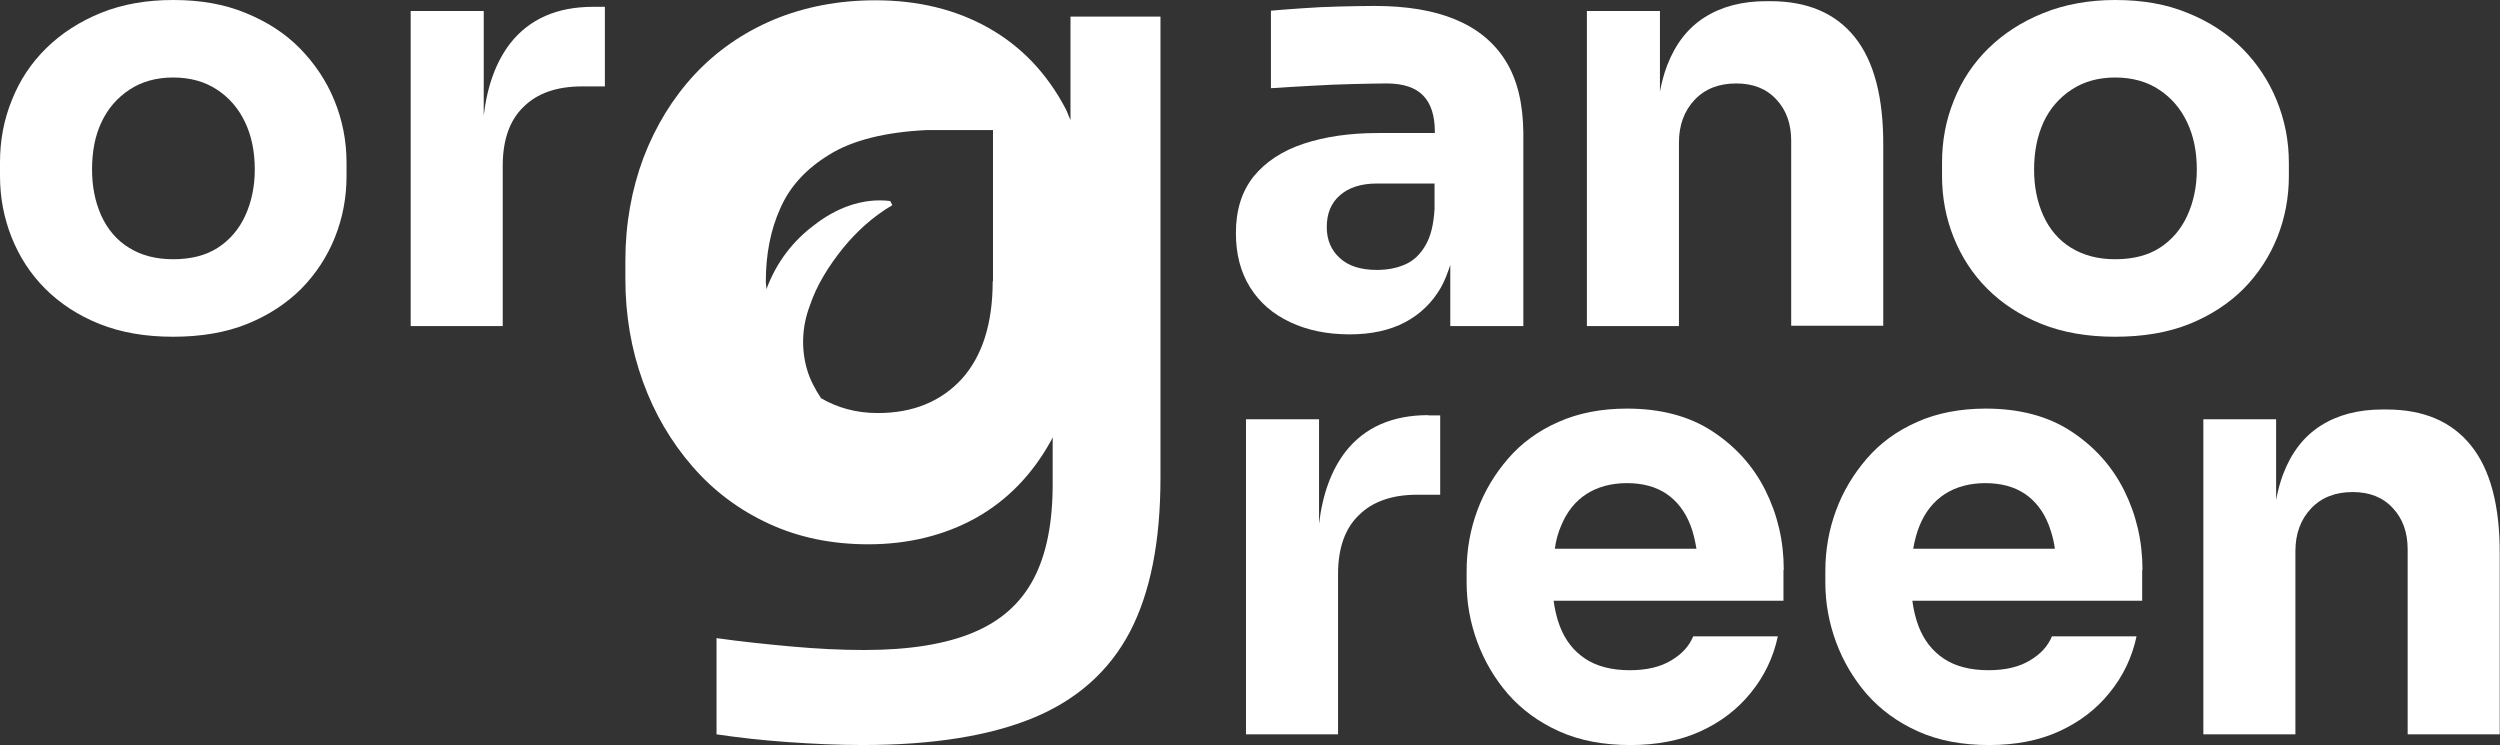
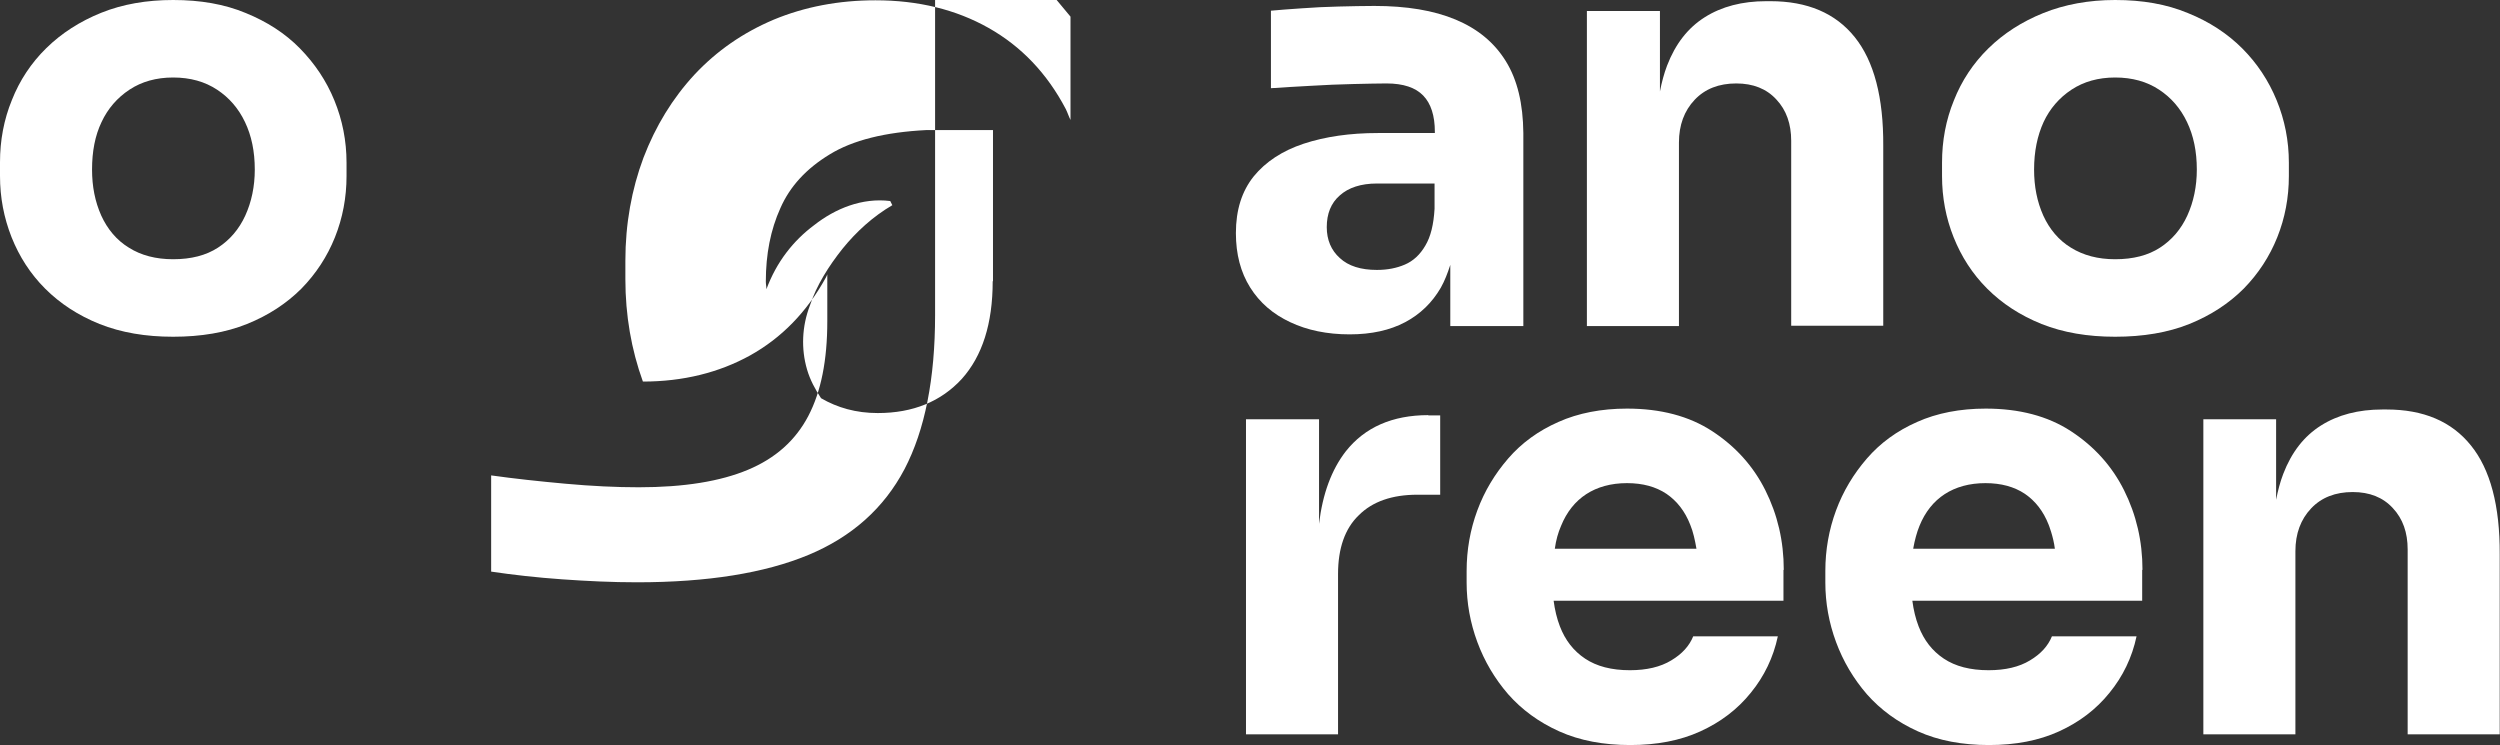
<svg xmlns="http://www.w3.org/2000/svg" enable-background="new 0 0 841.9 250.9" viewBox="0 0 841.9 250.9">
  <rect x="0" y="0" width="841.9" height="250.9" fill="#333333" stroke="none" />
  <g fill="#fff">
    <path d="m58.3 113.4c-9.3 0-17.5-1.4-24.8-4.3-7.2-2.9-13.3-6.9-18.3-11.9s-8.7-10.8-11.3-17.3c-2.6-6.6-3.9-13.4-3.9-20.7v-4.5c0-7.4 1.3-14.4 4-21 2.6-6.6 6.5-12.5 11.6-17.5s11.3-9 18.5-11.9c7.2-2.9 15.3-4.3 24.2-4.3 9.2 0 17.3 1.4 24.5 4.4 7.1 2.9 13.2 6.8 18.2 11.9s8.9 10.9 11.6 17.5 4.1 13.6 4.1 21v4.5c0 7.2-1.3 14.1-3.9 20.6s-6.4 12.3-11.3 17.3c-5 5-11.1 9-18.3 11.9s-15.5 4.3-24.9 4.3zm0-26.1c6.1 0 11.1-1.3 15.1-3.9s7.1-6.2 9.2-10.8 3.2-9.8 3.2-15.5c0-6.1-1.1-11.4-3.3-16s-5.3-8.2-9.4-10.9-9-4.1-14.8-4.1c-5.7 0-10.6 1.4-14.7 4.1s-7.3 6.4-9.4 10.9c-2.2 4.6-3.2 9.9-3.2 16 0 5.7 1 10.8 3.1 15.5 2.1 4.6 5.2 8.3 9.3 10.8 4.1 2.6 9.1 3.9 14.9 3.9z" />
-     <path d="m199.7 2.3c-12.1 0-21.4 4.1-27.8 12.2-4.8 6.2-7.8 14.3-9 24.4v-35.2h-24.6v106.1h31v-54c0-8.6 2.3-15.3 7-19.8 4.6-4.6 11.2-6.9 19.7-6.9h7.7v-26.8z" />
    <path d="m507.1 20.6c-3.9-6.3-9.5-10.9-16.9-14s-16.5-4.6-27.4-4.6c-3.7 0-7.7.1-12 .2s-8.4.3-12.4.6-7.5.5-10.4.8v26.1c4-.3 8.4-.5 13.4-.8 4.9-.3 9.7-.5 14.3-.6s8.4-.2 11.2-.2c5.7 0 9.8 1.4 12.4 4.1s3.9 6.8 3.9 12.2v.4h-19.2c-9.4 0-17.7 1.2-25 3.6-7.2 2.4-12.8 6.1-16.8 11-4 5-6 11.3-6 19.1 0 7.1 1.6 13.2 4.8 18.3s7.7 9 13.5 11.7c5.7 2.7 12.4 4.1 20 4.1 7.4 0 13.6-1.4 18.7-4.1s9.1-6.6 12-11.6c1.3-2.3 2.3-4.9 3.2-7.7v20.6h24.6v-65c-.1-9.9-2-17.9-5.9-24.2zm-34 68.5c-2.8 1.2-5.9 1.8-9.4 1.8-5.4 0-9.6-1.3-12.5-4-2.9-2.6-4.4-6.1-4.4-10.4 0-4.5 1.4-8.1 4.4-10.7 2.9-2.6 7.1-4 12.5-4h19.4v8.5c-.3 5.3-1.3 9.4-3.1 12.4-1.8 3.1-4.1 5.2-6.9 6.4z" />
    <path d="m624.6 12.5c-6.5-8.1-16-12.1-28.4-12.1h-1.4c-8.1 0-15 1.8-20.7 5.4s-9.9 9-12.7 16.3c-1 2.6-1.8 5.6-2.4 8.7v-27.1h-24.6v106.1h31v-61.8c0-5.9 1.8-10.7 5.3-14.4s8.2-5.5 14-5.5c5.7 0 10.2 1.8 13.5 5.4 3.4 3.6 5 8.3 5 13.9v62.3h31v-60.5c.1-16.4-3.1-28.6-9.6-36.7z" />
    <path d="m712.3 113.4c-9.3 0-17.5-1.4-24.8-4.3-7.2-2.9-13.3-6.9-18.3-11.9s-8.7-10.8-11.3-17.3-3.9-13.4-3.9-20.6v-4.5c0-7.4 1.3-14.4 4-21 2.6-6.6 6.5-12.5 11.6-17.5s11.3-9 18.5-11.9 15.3-4.4 24.2-4.4c9.2 0 17.3 1.4 24.5 4.4 7.2 2.9 13.3 6.9 18.3 11.9s8.9 10.9 11.6 17.5 4.1 13.6 4.1 21v4.5c0 7.2-1.3 14.1-3.9 20.6s-6.4 12.3-11.3 17.3c-5 5-11.1 9-18.3 11.9s-15.6 4.3-25 4.3zm0-26.1c6.1 0 11.1-1.3 15.1-3.9s7.1-6.2 9.2-10.8 3.2-9.8 3.2-15.5c0-6.1-1.1-11.4-3.3-16s-5.3-8.2-9.4-10.9-9-4.1-14.8-4.1c-5.7 0-10.6 1.4-14.7 4.1s-7.3 6.4-9.4 10.9c-2.1 4.6-3.2 9.9-3.2 16 0 5.7 1 10.8 3.1 15.5 2.1 4.6 5.2 8.3 9.3 10.8 4.2 2.6 9.1 3.9 14.9 3.9z" />
    <path d="m481 139.8c-12.1 0-21.4 4.1-27.8 12.2-4.8 6.2-7.8 14.3-9 24.4v-35.2h-24.6v106.1h31v-54c0-8.6 2.3-15.3 7-19.8 4.6-4.6 11.2-6.9 19.7-6.9h7.7v-26.7h-4z" />
    <path d="m600.7 191.9c0-9.7-2.1-18.6-6.2-26.8s-10.1-14.8-17.9-19.9-17.4-7.6-28.7-7.6c-8.6 0-16.4 1.5-23.1 4.5-6.8 3-12.4 7.1-16.9 12.3s-8 11-10.4 17.5-3.6 13.3-3.6 20.4v3.9c0 6.8 1.2 13.5 3.6 20s5.9 12.4 10.4 17.6c4.6 5.2 10.3 9.4 17.2 12.5s14.9 4.6 23.9 4.6c8.9 0 16.8-1.5 23.6-4.6s12.5-7.4 17-13c4.5-5.5 7.6-11.9 9.1-19h-28.5c-1.3 3.2-3.7 5.9-7.4 8.1-3.6 2.2-8.3 3.3-13.9 3.3-6.2 0-11.2-1.3-15.1-3.9s-6.7-6.2-8.5-10.9c-1-2.6-1.7-5.5-2.1-8.6h77.4v-10.4zm-75-14.8c1.9-4.7 4.8-8.3 8.5-10.7s8.3-3.7 13.7-3.7c5.3 0 9.7 1.2 13.3 3.6 3.5 2.4 6.2 5.8 8 10.4 1 2.4 1.6 5.2 2.1 8.1h-47.7c.4-2.9 1.1-5.4 2.1-7.7z" />
    <path d="m721.5 191.9c0-9.7-2.1-18.6-6.2-26.8s-10.1-14.8-17.9-19.9-17.4-7.6-28.7-7.6c-8.6 0-16.4 1.5-23.1 4.5-6.8 3-12.4 7.1-16.9 12.3s-8 11-10.4 17.5-3.6 13.3-3.6 20.4v3.9c0 6.8 1.2 13.5 3.6 20s5.9 12.4 10.4 17.6c4.6 5.2 10.3 9.4 17.2 12.5s14.9 4.6 23.9 4.6c8.9 0 16.8-1.5 23.6-4.6s12.5-7.4 17-13c4.5-5.5 7.6-11.9 9.1-19h-28.5c-1.3 3.2-3.7 5.9-7.4 8.1-3.6 2.2-8.3 3.3-13.9 3.3-6.2 0-11.2-1.3-15.1-3.9s-6.7-6.2-8.5-10.9c-1-2.6-1.7-5.5-2.1-8.6h77.4v-10.4zm-77.2-7.2c.5-2.8 1.2-5.4 2.1-7.6 1.9-4.7 4.8-8.3 8.5-10.7s8.3-3.7 13.7-3.7c5.3 0 9.7 1.2 13.3 3.6 3.5 2.4 6.2 5.8 8 10.4 0 0 1.6 4 2.1 8.1h-47.7z" />
    <path d="m832.1 150c-6.5-8.1-16-12.1-28.4-12.1h-1.4c-8.1 0-15 1.8-20.7 5.4s-9.9 9-12.7 16.3c-1 2.6-1.8 5.6-2.4 8.7v-27.1h-24.5v106.1h31v-61.7c0-5.9 1.8-10.7 5.3-14.4s8.2-5.5 14-5.5c5.7 0 10.2 1.8 13.5 5.4 3.4 3.6 5 8.3 5 13.9v62.3h31v-60.6c.1-16.4-3.2-28.7-9.7-36.7z" />
-     <path d="m360.5 5.6v34.8c-.6-1.2-1-2.5-1.6-3.7-6.3-12-15-21.1-26-27.3s-23.7-9.3-38.1-9.3c-12.4 0-23.8 2.2-34.2 6.5-10.4 4.4-19.2 10.5-26.7 18.5-7.4 8-13.1 17.3-17.2 28-4 10.7-6.1 22.3-6.1 34.7v6.2c0 12.2 2 23.7 5.9 34.5s9.5 20.3 16.7 28.6 15.8 14.7 25.8 19.3 21.1 6.9 33.4 6.9c13.5 0 25.6-3 36.1-8.8 10.6-5.9 19.1-14.6 25.5-26.2.2-.3.3-.7.5-1.1v15.8c0 13.1-2.1 23.7-6.4 31.9s-11 14.2-20.3 18.1-21.5 5.9-36.8 5.9c-7.6 0-15.9-.4-24.7-1.2s-17.2-1.7-25-2.8v32.4c7.4 1.1 15.4 2 23.9 2.6s16.9 1 25.2 1c23.8 0 43-3.1 57.7-9.2s25.5-15.8 32.4-28.9c6.9-13.2 10.3-30.5 10.3-51.9v-155.3zm-26.2 89.1c0 14.3-3.5 25.2-10.4 32.9-7 7.6-16.4 11.5-28.3 11.5-7.3 0-13.6-1.8-19.1-5-2-3-3.7-6.2-4.7-9.6-2.1-7.1-1.7-14.7.9-21.5 2.3-7 6.4-13.4 11-19.2 4.7-5.8 10.3-10.9 16.8-14.7l-.7-1.4c-9.5-1.2-18.6 2.6-25.6 8.1-7 5.2-12.7 12.4-16.1 21.6 0-.9-.2-1.7-.2-2.6 0-9.2 1.6-17.4 4.9-24.7 3.2-7.3 8.7-13.3 16.6-18.1 7.8-4.8 18.7-7.5 32.6-8.2h22.4v50.9z" />
+     <path d="m360.5 5.6v34.8c-.6-1.2-1-2.5-1.6-3.7-6.3-12-15-21.1-26-27.3s-23.7-9.3-38.1-9.3c-12.4 0-23.8 2.2-34.2 6.5-10.4 4.4-19.2 10.5-26.7 18.5-7.4 8-13.1 17.3-17.2 28-4 10.7-6.1 22.3-6.1 34.7v6.2c0 12.2 2 23.7 5.9 34.5c13.5 0 25.6-3 36.1-8.8 10.6-5.9 19.1-14.6 25.5-26.2.2-.3.3-.7.5-1.1v15.8c0 13.1-2.1 23.7-6.4 31.9s-11 14.2-20.3 18.1-21.5 5.9-36.8 5.9c-7.6 0-15.9-.4-24.7-1.2s-17.2-1.7-25-2.8v32.4c7.4 1.1 15.4 2 23.9 2.6s16.9 1 25.2 1c23.8 0 43-3.1 57.7-9.2s25.5-15.8 32.4-28.9c6.9-13.2 10.3-30.5 10.3-51.9v-155.3zm-26.2 89.1c0 14.3-3.5 25.2-10.4 32.9-7 7.6-16.4 11.5-28.3 11.5-7.3 0-13.6-1.8-19.1-5-2-3-3.7-6.2-4.7-9.6-2.1-7.1-1.7-14.7.9-21.5 2.3-7 6.4-13.4 11-19.2 4.7-5.8 10.3-10.9 16.8-14.7l-.7-1.4c-9.5-1.2-18.6 2.6-25.6 8.1-7 5.2-12.7 12.4-16.1 21.6 0-.9-.2-1.7-.2-2.6 0-9.2 1.6-17.4 4.9-24.7 3.2-7.3 8.7-13.3 16.6-18.1 7.8-4.8 18.7-7.5 32.6-8.2h22.4v50.9z" />
  </g>
</svg>